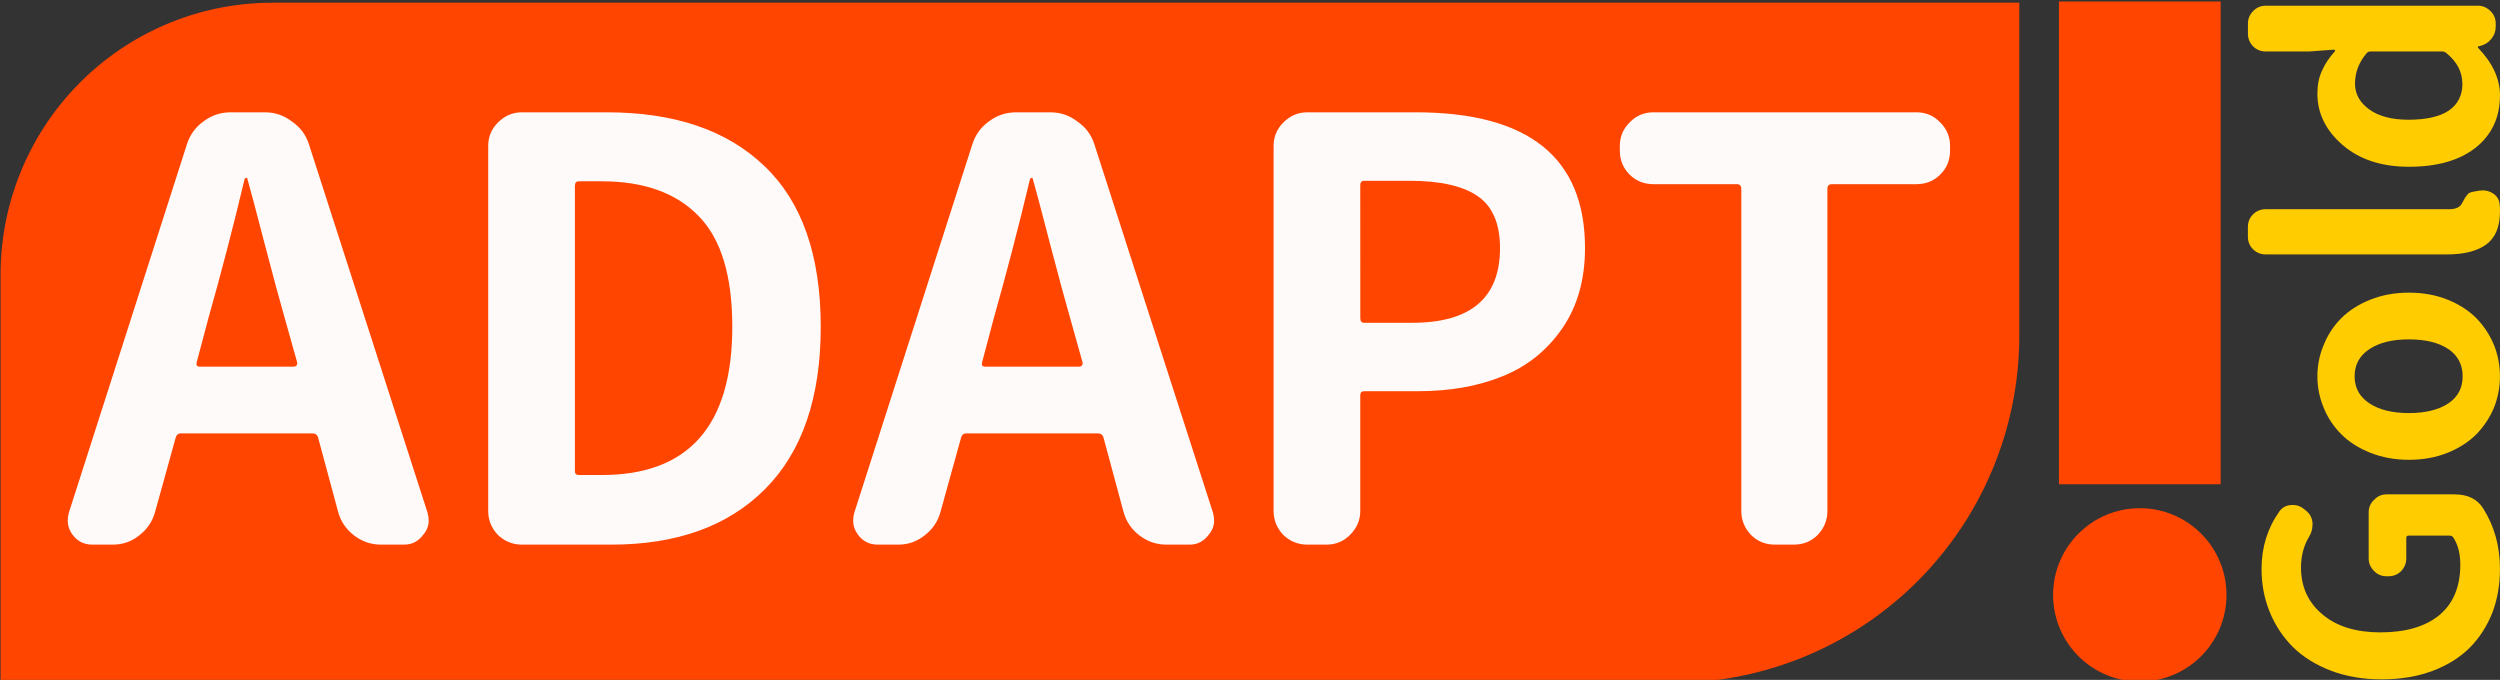
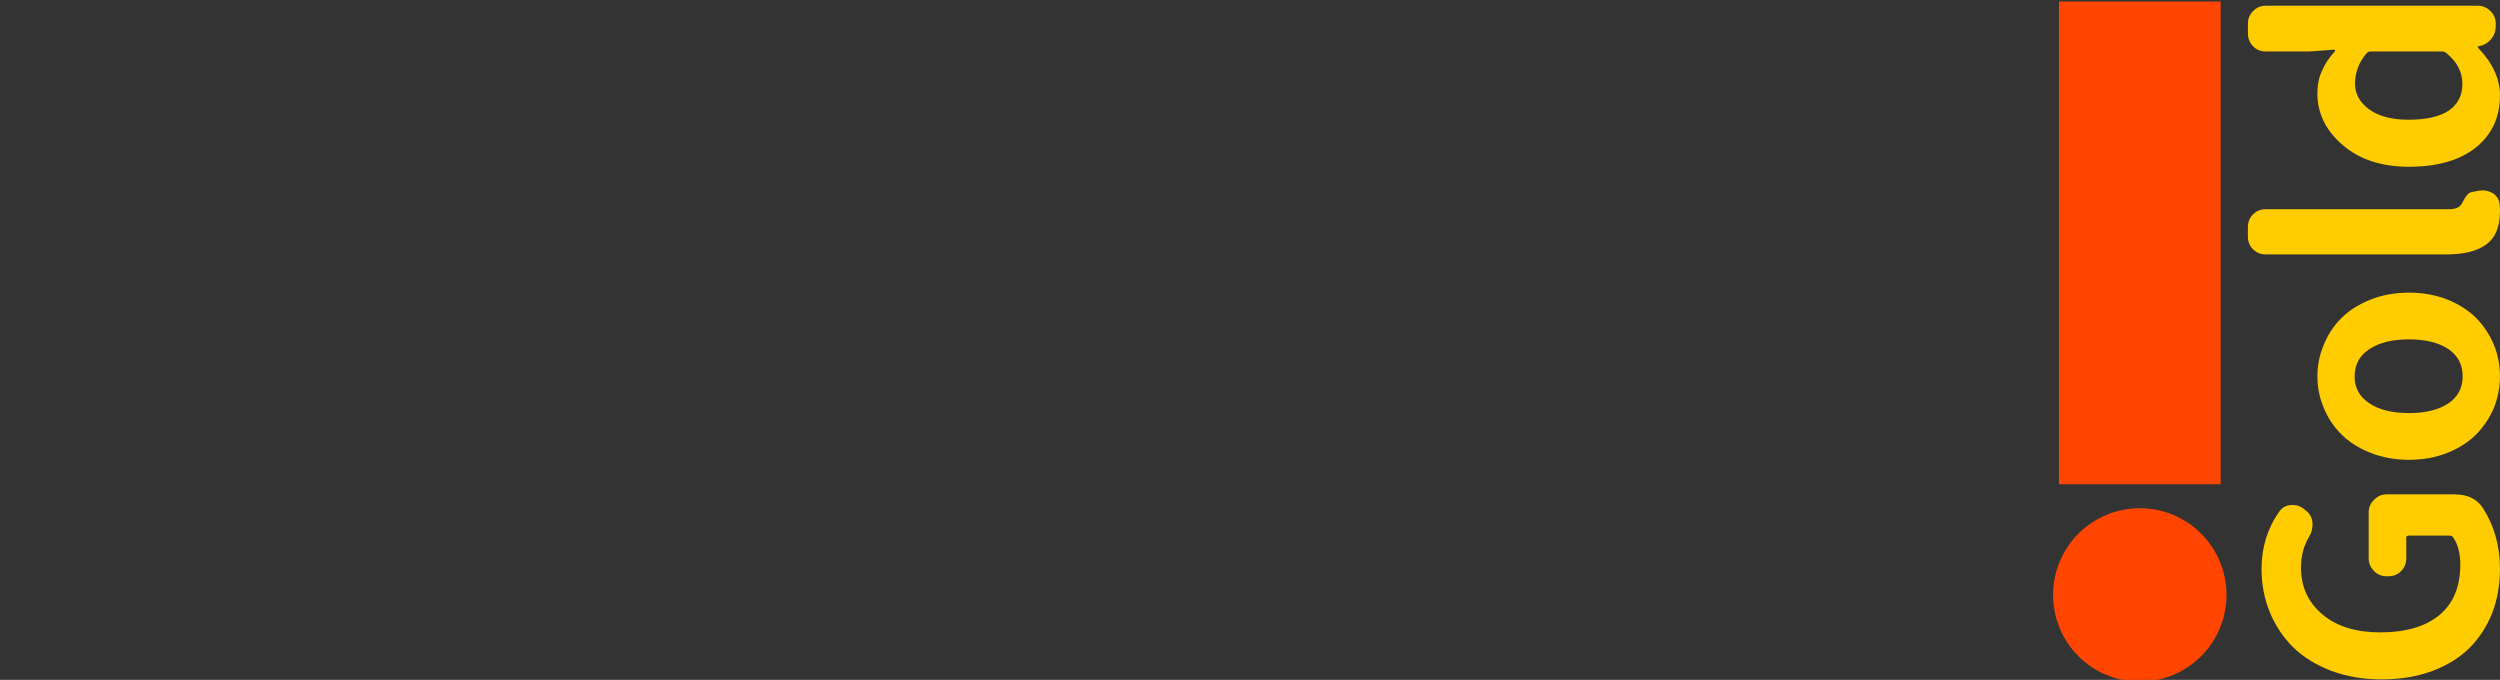
<svg xmlns="http://www.w3.org/2000/svg" xmlns:ns1="http://www.inkscape.org/namespaces/inkscape" xmlns:ns2="http://sodipodi.sourceforge.net/DTD/sodipodi-0.dtd" width="57.296mm" height="15.582mm" viewBox="0 0 57.296 15.582" version="1.1" id="svg1" ns1:version="1.3.2 (091e20ef0f, 2023-11-25)" ns2:docname="adaptlogoGold.svg">
  <rect x="0" y="0" width="57.296" height="15.582" fill="#333333" stroke="none" />
  <ns2:namedview id="namedview1" pagecolor="#ffffff" bordercolor="#666666" borderopacity="1.0" ns1:showpageshadow="2" ns1:pageopacity="0.0" ns1:pagecheckerboard="0" ns1:deskcolor="#d1d1d1" ns1:document-units="mm" ns1:zoom="4.228078" ns1:cx="116.12842" ns1:cy="59.719806" ns1:window-width="2560" ns1:window-height="1403" ns1:window-x="0" ns1:window-y="0" ns1:window-maximized="1" ns1:current-layer="layer1" />
  <defs id="defs1">
    <ns1:path-effect effect="fillet_chamfer" id="path-effect6" is_visible="true" lpeversion="1" nodesatellites_param="F,0,0,1,0,5.418,0,1 @ F,0,0,1,0,0,0,1 @ F,0,0,1,0,6.92,0,1 @ F,0,0,1,0,0,0,1" radius="0" unit="px" method="auto" mode="F" chamfer_steps="1" flexible="false" use_knot_distance="true" apply_no_radius="true" apply_with_radius="true" only_selected="false" hide_knots="false" />
  </defs>
  <g ns1:label="Layer 1" ns1:groupmode="layer" id="layer1" transform="translate(-63.765,-93.398)">
-     <path id="rect6" style="fill:#ff4500;stroke-width:1.069;stroke-linecap:round;stroke-linejoin:round" d="M 34.281,126.868 H 69.094 v 6.636 a 6.92,6.92 135 0 1 -6.92,6.92 l -33.311,0 v -8.137 a 5.418,5.418 135 0 1 5.418,-5.418 z" ns1:path-effect="#path-effect6" ns1:original-d="M 28.862757,126.8679 H 69.09376 v 13.55522 H 28.862757 Z" transform="matrix(1.15,0,0,1.15,30.586,-52.439)" ns1:export-filename="adaptlogo.png" ns1:export-xdpi="96" ns1:export-ydpi="96" />
-     <path d="m 68.274,101.697 q -0.013,0.039 0,0.078 0.026,0.026 0.065,0.026 h 2.157 q 0.039,0 0.065,-0.026 0.026,-0.039 0.013,-0.078 l -0.275,-0.98 q -0.17,-0.588 -0.471,-1.739 -0.301,-1.163 -0.392,-1.477 0,-0.026 -0.026,-0.026 -0.026,0 -0.039,0.026 -0.379,1.595 -0.837,3.216 z m 4.222,4.183 q -0.34,0 -0.614,-0.209 -0.275,-0.209 -0.366,-0.536 l -0.458,-1.699 q -0.026,-0.105 -0.131,-0.105 h -3.02 q -0.091,0 -0.118,0.105 l -0.471,1.699 q -0.091,0.327 -0.366,0.536 -0.261,0.209 -0.601,0.209 h -0.471 q -0.288,0 -0.458,-0.235 -0.105,-0.144 -0.105,-0.314 0,-0.091 0.026,-0.183 l 2.706,-8.444 q 0.105,-0.327 0.379,-0.523 0.275,-0.209 0.627,-0.209 h 0.784 q 0.34,0 0.614,0.209 0.288,0.196 0.392,0.523 l 2.719,8.444 q 0.026,0.091 0.026,0.183 0,0.17 -0.118,0.314 -0.17,0.235 -0.444,0.235 z m 3.229,0 q -0.314,0 -0.549,-0.222 -0.222,-0.235 -0.222,-0.549 v -8.366 q 0,-0.314 0.222,-0.536 0.235,-0.235 0.549,-0.235 h 1.948 q 2.327,0 3.608,1.229 1.294,1.229 1.294,3.686 0,2.444 -1.281,3.725 -1.268,1.268 -3.516,1.268 z m 1.216,-1.686 q 0,0.091 0.091,0.091 h 0.523 q 2.993,0 2.993,-3.399 0,-1.752 -0.771,-2.536 -0.771,-0.797 -2.222,-0.797 h -0.523 q -0.091,0 -0.091,0.105 z m 9.333,-2.497 q -0.013,0.039 0,0.078 0.026,0.026 0.065,0.026 h 2.157 q 0.039,0 0.065,-0.026 0.026,-0.039 0.013,-0.078 l -0.275,-0.98 q -0.17,-0.588 -0.471,-1.739 -0.301,-1.163 -0.392,-1.477 0,-0.026 -0.026,-0.026 -0.026,0 -0.039,0.026 -0.379,1.595 -0.837,3.216 z m 4.222,4.183 q -0.34,0 -0.614,-0.209 -0.275,-0.209 -0.366,-0.536 l -0.458,-1.699 q -0.026,-0.105 -0.131,-0.105 H 85.907 q -0.091,0 -0.118,0.105 l -0.471,1.699 q -0.091,0.327 -0.366,0.536 -0.261,0.209 -0.601,0.209 H 83.881 q -0.288,0 -0.458,-0.235 -0.105,-0.144 -0.105,-0.314 0,-0.091 0.026,-0.183 l 2.706,-8.444 q 0.105,-0.327 0.379,-0.523 0.275,-0.209 0.627,-0.209 h 0.784 q 0.34,0 0.614,0.209 0.288,0.196 0.392,0.523 l 2.719,8.444 q 0.026,0.091 0.026,0.183 0,0.17 -0.118,0.314 -0.17,0.235 -0.444,0.235 z m 3.229,0 q -0.314,0 -0.549,-0.222 -0.222,-0.235 -0.222,-0.549 v -8.366 q 0,-0.314 0.222,-0.536 0.235,-0.235 0.549,-0.235 h 2.484 q 3.882,0 3.882,3.111 0,1.085 -0.523,1.843 -0.523,0.758 -1.373,1.098 -0.837,0.34 -1.935,0.34 h -1.229 q -0.091,0 -0.091,0.091 v 2.654 q 0,0.314 -0.235,0.549 -0.222,0.222 -0.536,0.222 z m 1.216,-5.189 q 0,0.105 0.091,0.105 h 1.098 q 2.013,0 2.013,-1.712 0,-0.837 -0.51,-1.19 -0.51,-0.353 -1.569,-0.353 h -1.033 q -0.091,0 -0.091,0.105 z m 9.503,5.189 q -0.327,0 -0.549,-0.222 -0.222,-0.235 -0.222,-0.549 v -7.385 q 0,-0.105 -0.105,-0.105 h -1.908 q -0.327,0 -0.549,-0.222 -0.222,-0.222 -0.222,-0.549 v -0.105 q 0,-0.314 0.222,-0.536 0.222,-0.235 0.549,-0.235 h 6.026 q 0.327,0 0.549,0.235 0.222,0.222 0.222,0.536 v 0.105 q 0,0.327 -0.222,0.549 -0.222,0.222 -0.549,0.222 h -1.935 q -0.105,0 -0.105,0.105 v 7.385 q 0,0.314 -0.222,0.549 -0.222,0.222 -0.549,0.222 z" id="text2" style="font-size:13.385px;line-height:100%;font-family:'Gen Jyuu Gothic';-inkscape-font-specification:'Gen Jyuu Gothic, Normal';font-variant-ligatures:none;letter-spacing:0px;word-spacing:0px;fill:#fffafa;stroke-width:0.558" aria-label="ADAPT" />
    <g id="g7" transform="matrix(0.994,0,0,0.994,41.355,-32.741)">
      <rect style="fill:#ff4500;fill-opacity:1;stroke:none;stroke-width:0.507;stroke-linecap:round;stroke-linejoin:round" id="rect7" width="3.728" height="11.131" x="70.018" y="126.935" />
      <circle style="fill:#ff4500;fill-opacity:1;stroke:none;stroke-width:0.529;stroke-linecap:round;stroke-linejoin:round" id="path7" cx="71.882" cy="140.617" r="1.999" />
    </g>
    <path style="font-size:7.119px;line-height:1.7;font-family:'Gen Jyuu Gothic';-inkscape-font-specification:'Gen Jyuu Gothic, Normal';fill:#ffcc00;stroke-width:1.689;stroke-linecap:round" d="m -106.438,121.06 q -0.542,0 -1.001,-0.174 -0.459,-0.181 -0.799,-0.514 -0.341,-0.341 -0.535,-0.855 -0.195,-0.521 -0.195,-1.168 0,-0.633 0.195,-1.154 0.202,-0.528 0.542,-0.876 0.348,-0.348 0.806,-0.535 0.459,-0.188 0.987,-0.188 0.744,0 1.321,0.41 0.146,0.104 0.146,0.306 0,0.153 -0.104,0.271 l -0.035,0.042 q -0.104,0.125 -0.271,0.139 -0.021,0 -0.042,0 -0.146,0 -0.271,-0.076 -0.313,-0.188 -0.709,-0.188 -0.667,0 -1.078,0.494 -0.41,0.487 -0.41,1.321 0,0.876 0.396,1.356 0.396,0.48 1.161,0.48 0.382,0 0.626,-0.167 0.035,-0.028 0.035,-0.083 v -0.932 q 0,-0.056 -0.049,-0.056 h -0.473 q -0.167,0 -0.292,-0.118 -0.118,-0.118 -0.118,-0.292 v -0.042 q 0,-0.167 0.118,-0.285 0.125,-0.125 0.292,-0.125 h 1.057 q 0.167,0 0.285,0.125 0.125,0.118 0.125,0.285 v 1.557 q 0,0.459 -0.327,0.66 -0.605,0.382 -1.383,0.382 z m 5.137,-0.139 q -0.341,0.139 -0.723,0.139 -0.375,0 -0.723,-0.139 -0.341,-0.146 -0.605,-0.403 -0.264,-0.264 -0.424,-0.66 -0.16,-0.403 -0.16,-0.883 0,-0.48 0.16,-0.883 0.16,-0.403 0.424,-0.667 0.264,-0.264 0.605,-0.403 0.348,-0.146 0.723,-0.146 0.382,0 0.723,0.146 0.348,0.139 0.612,0.403 0.264,0.264 0.424,0.667 0.16,0.403 0.16,0.883 0,0.48 -0.16,0.883 -0.16,0.396 -0.424,0.66 -0.264,0.257 -0.612,0.403 z m -1.342,-1.043 q 0.222,0.327 0.619,0.327 0.403,0 0.626,-0.327 0.222,-0.334 0.222,-0.904 0,-0.57 -0.222,-0.904 -0.222,-0.341 -0.626,-0.341 -0.396,0 -0.619,0.341 -0.222,0.334 -0.222,0.904 0,0.57 0.222,0.904 z m 4.394,1.182 q -0.521,0 -0.751,-0.313 -0.229,-0.313 -0.229,-0.904 v -4.15 q 0,-0.174 0.118,-0.292 0.118,-0.118 0.292,-0.118 h 0.216 q 0.174,0 0.292,0.118 0.118,0.118 0.118,0.292 v 4.199 q 0,0.222 0.125,0.292 0.007,0.007 0.063,0.035 0.056,0.028 0.076,0.042 0.021,0.014 0.056,0.042 0.042,0.028 0.056,0.063 0.014,0.028 0.021,0.063 l 0.028,0.153 q 0.007,0.042 0.007,0.083 0,0.125 -0.07,0.236 -0.09,0.139 -0.257,0.153 -0.076,0.007 -0.16,0.007 z m 2.663,0 q -0.751,0 -1.196,-0.556 -0.438,-0.556 -0.438,-1.529 0,-0.938 0.494,-1.515 0.501,-0.584 1.182,-0.584 0.299,0 0.521,0.104 0.229,0.097 0.452,0.299 0.007,0.007 0.021,0 0.014,-0.007 0.014,-0.021 l -0.042,-0.57 v -0.994 q 0,-0.174 0.118,-0.292 0.125,-0.118 0.292,-0.118 h 0.229 q 0.167,0 0.285,0.118 0.125,0.118 0.125,0.292 v 4.859 q 0,0.167 -0.125,0.292 -0.118,0.118 -0.285,0.118 h -0.063 q -0.167,0 -0.292,-0.104 -0.125,-0.104 -0.16,-0.264 l -0.007,-0.035 q -0.007,-0.007 -0.021,-0.007 -0.007,0 -0.014,0.007 -0.521,0.501 -1.091,0.501 z m 0.271,-0.862 q 0.403,0 0.702,-0.368 0.035,-0.042 0.035,-0.09 v -1.648 q 0,-0.056 -0.042,-0.09 -0.313,-0.264 -0.695,-0.264 -0.355,0 -0.591,0.327 -0.236,0.327 -0.236,0.897 0,0.612 0.209,0.925 0.216,0.313 0.619,0.313 z" id="text1" transform="rotate(-90)" aria-label="Gold" />
  </g>
</svg>